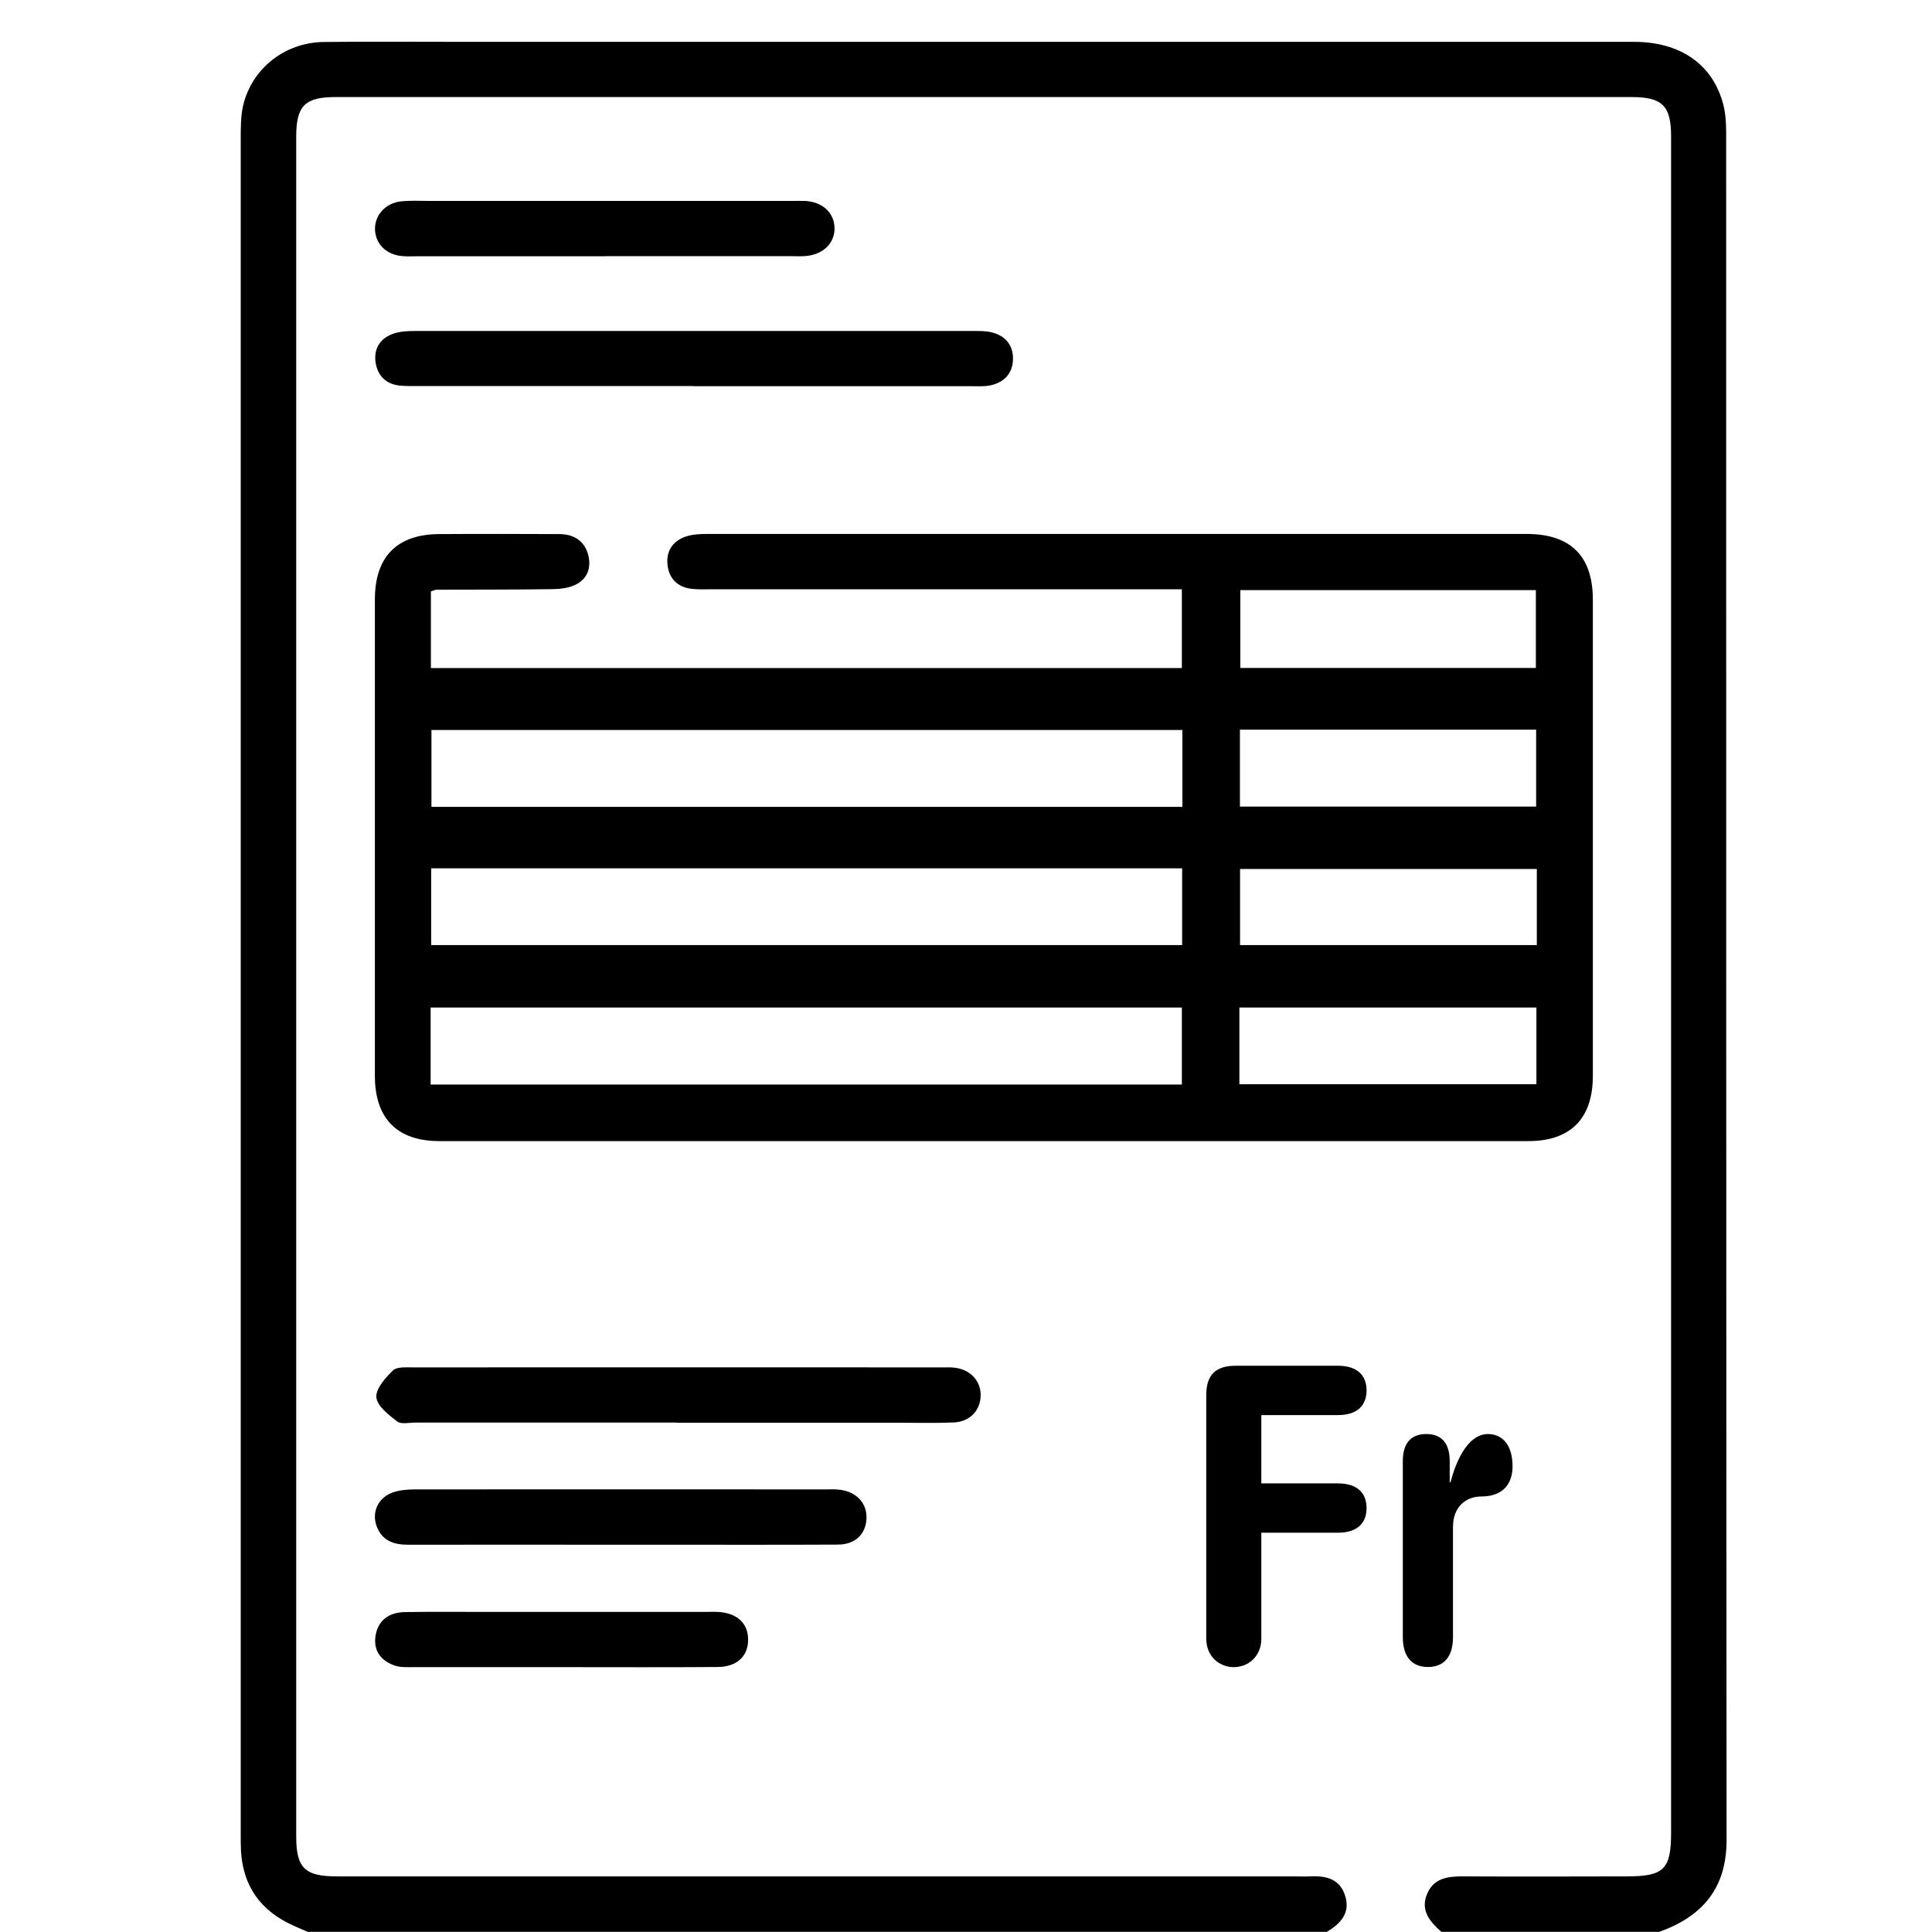
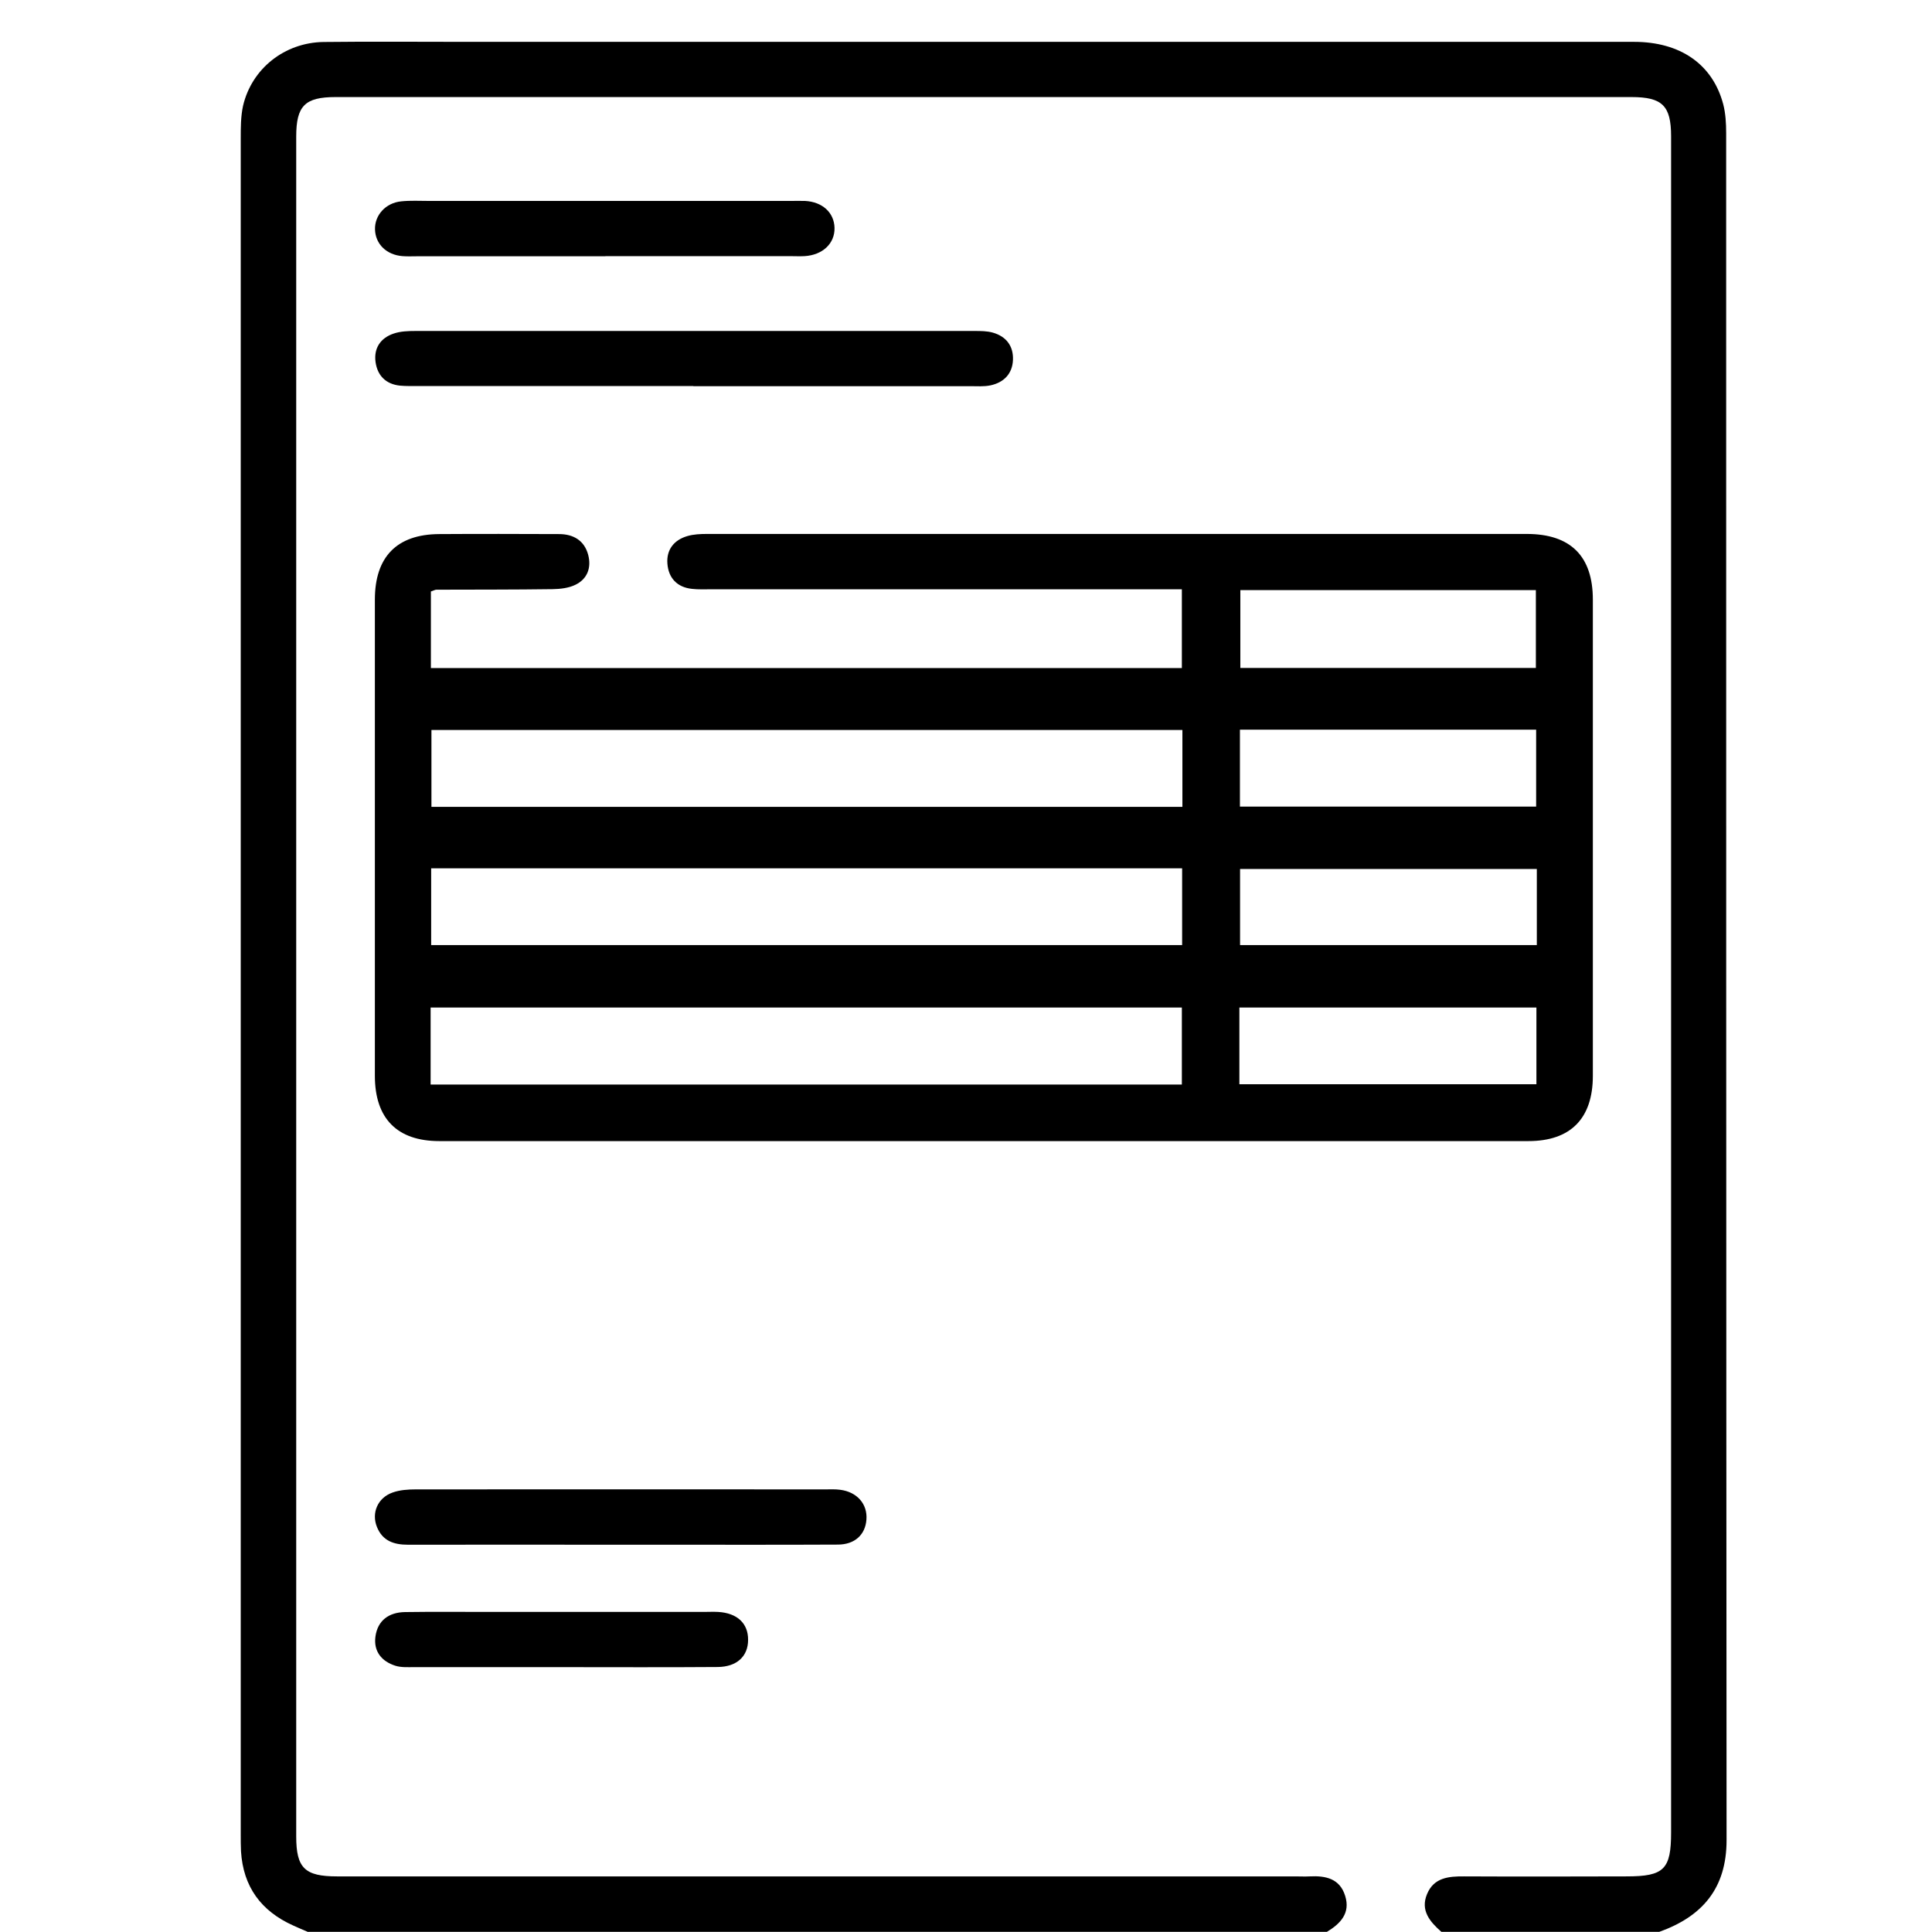
<svg xmlns="http://www.w3.org/2000/svg" id="Calque_1" data-name="Calque 1" viewBox="0 0 141.73 141.73">
  <g>
    <path d="M22.6,141.73c-.37-.16-.73-.31-1.1-.48-2.35-1.06-3.66-2.84-3.82-5.44-.02-.4-.02-.81-.02-1.22,0-41.47,0-82.94,0-124.41,0-.81,0-1.64.17-2.42.64-2.73,3.05-4.64,5.91-4.68,3.43-.04,6.86-.01,10.29-.01,28.61,0,57.23,0,85.84,0,3.39,0,5.76,1.64,6.54,4.56.18.68.22,1.43.22,2.14,0,41.74,0,83.48.03,125.22,0,3.54-1.78,5.6-4.94,6.73h-15.98c-.84-.74-1.56-1.57-1.05-2.78.5-1.2,1.58-1.3,2.73-1.29,3.97.02,7.94.01,11.92,0,2.73,0,3.25-.52,3.25-3.22,0-35.88,0-71.76,0-107.64,0-5.6,0-11.19,0-16.79,0-2.25-.65-2.88-2.91-2.88-31.69,0-63.38,0-95.06,0-2.25,0-2.89.64-2.89,2.9,0,41.57,0,83.13,0,124.7,0,2.32.63,2.93,2.99,2.93,23.43,0,46.85,0,70.28,0,.36,0,.72.02,1.08,0,1.17-.06,2.21.16,2.6,1.43.4,1.27-.35,2.04-1.34,2.64H22.6Z" style="stroke-width: 0px;" />
    <path d="M31.61,43.39v5.62h55.09v-5.78h-1.53c-11.01,0-22.03,0-33.04,0-.45,0-.91.02-1.35-.03-1.11-.11-1.74-.8-1.82-1.85-.08-1.01.47-1.73,1.45-2.02.47-.14.98-.16,1.47-.16,20.04,0,40.08,0,60.12,0,3.22,0,4.85,1.63,4.85,4.82,0,11.64,0,23.29,0,34.93,0,3.13-1.63,4.79-4.73,4.79-26.63,0-53.26,0-79.89,0-3.1,0-4.73-1.66-4.73-4.79,0-11.64,0-23.29,0-34.93,0-3.14,1.61-4.79,4.71-4.81,2.93-.02,5.87-.01,8.8,0,1.04,0,1.86.46,2.14,1.53.24.92-.05,1.75-.92,2.18-.5.25-1.12.32-1.69.33-2.84.04-5.69.03-8.53.04-.08,0-.17.05-.4.13ZM31.59,79.56h55.11v-5.65H31.59v5.65ZM86.74,53.55H31.65v5.64h55.09v-5.64ZM31.63,69.33h55.09v-5.63H31.63v5.63ZM90.99,43.29v5.71h21.68v-5.71h-21.68ZM90.92,79.54h21.79v-5.63h-21.79v5.63ZM112.69,59.17v-5.64h-21.73v5.64h21.73ZM112.74,63.75h-21.77v5.58h21.77v-5.58Z" style="stroke-width: 0px;" />
    <path d="M50.86,28.32c-6.72,0-13.45,0-20.17,0-.45,0-.91.01-1.35-.03-1.04-.11-1.65-.74-1.79-1.73-.14-1.02.37-1.77,1.33-2.09.5-.17,1.06-.19,1.59-.19,13.67,0,27.35,0,41.02,0,.45,0,.91,0,1.34.12.99.28,1.52.99,1.48,2-.04,1.02-.67,1.66-1.65,1.87-.48.1-.99.06-1.48.06-6.77,0-13.54,0-20.31,0Z" style="stroke-width: 0px;" />
-     <path d="M49.67,104.36c-6.4,0-12.8,0-19.21,0-.45,0-1.03.14-1.32-.08-.62-.48-1.47-1.13-1.53-1.77-.06-.63.66-1.43,1.22-1.98.28-.27.94-.22,1.42-.22,12.99-.01,25.97,0,38.96,0,.27,0,.54-.01.81.02,1.17.14,1.94.97,1.92,2.05-.02,1.09-.79,1.92-1.98,1.97-1.35.06-2.7.02-4.06.02-5.41,0-10.82,0-16.23,0Z" style="stroke-width: 0px;" />
    <path d="M45.63,113.32c-5.23,0-10.46-.01-15.7,0-1.04,0-1.87-.28-2.28-1.31-.41-1.02.05-2.13,1.15-2.52.53-.19,1.14-.23,1.72-.23,10.01-.01,20.03,0,30.04,0,.36,0,.73-.02,1.08.03,1.24.16,2.01,1.05,1.92,2.19-.08,1.1-.85,1.83-2.1,1.83-4.15.02-8.3.01-12.45.01-1.13,0-2.26,0-3.38,0Z" style="stroke-width: 0px;" />
-     <path d="M44.41,18.8c-4.6,0-9.2,0-13.8,0-.36,0-.72.02-1.08-.01-1.18-.09-1.99-.89-2.02-1.96-.03-1.04.78-1.95,1.93-2.06.67-.07,1.35-.03,2.03-.03,8.84,0,17.68,0,26.51,0,.36,0,.72-.01,1.08,0,1.27.07,2.13.85,2.16,1.97.03,1.15-.87,2-2.2,2.08-.36.02-.72,0-1.08,0-4.51,0-9.02,0-13.53,0Z" style="stroke-width: 0px;" />
+     <path d="M44.41,18.8c-4.6,0-9.2,0-13.8,0-.36,0-.72.02-1.08-.01-1.18-.09-1.99-.89-2.02-1.96-.03-1.04.78-1.95,1.93-2.06.67-.07,1.35-.03,2.03-.03,8.84,0,17.68,0,26.51,0,.36,0,.72-.01,1.08,0,1.27.07,2.13.85,2.16,1.97.03,1.15-.87,2-2.2,2.08-.36.02-.72,0-1.08,0-4.51,0-9.02,0-13.53,0" style="stroke-width: 0px;" />
    <path d="M41.16,122.3c-3.6,0-7.21,0-10.81,0-.45,0-.92.03-1.34-.1-1.01-.32-1.61-1.05-1.47-2.13.16-1.2.99-1.79,2.17-1.81,2.07-.03,4.14-.01,6.22-.01,5.22,0,10.45,0,15.67,0,.36,0,.72-.02,1.08,0,1.4.08,2.21.84,2.2,2.05,0,1.2-.82,1.98-2.23,1.99-3.83.03-7.66.01-11.49.01h0Z" style="stroke-width: 0px;" />
  </g>
  <g>
-     <path d="M92.53,120.22c0,1.27-.94,2.08-2.02,2.08s-2.02-.81-2.02-2.08v-17.86c0-1.51.69-2.17,2.17-2.17h7.48c1.51,0,2.11.78,2.11,1.81s-.6,1.81-2.11,1.81h-5.61v5.01h5.61c1.51,0,2.11.78,2.11,1.81s-.6,1.81-2.11,1.81h-5.61v7.78Z" style="stroke-width: 0px;" />
-     <path d="M102.91,107.19c0-1.21.51-1.99,1.72-1.99s1.72.78,1.72,1.99v1.54h.06c.54-2.05,1.48-3.53,2.74-3.53,1,0,1.81.72,1.81,2.38,0,1.12-.57,2.2-2.29,2.2-1.15,0-2.08.78-2.08,2.23v8.08c0,1.51-.72,2.2-1.84,2.2s-1.84-.69-1.84-2.2v-12.91Z" style="stroke-width: 0px;" />
-   </g>
+     </g>
</svg>